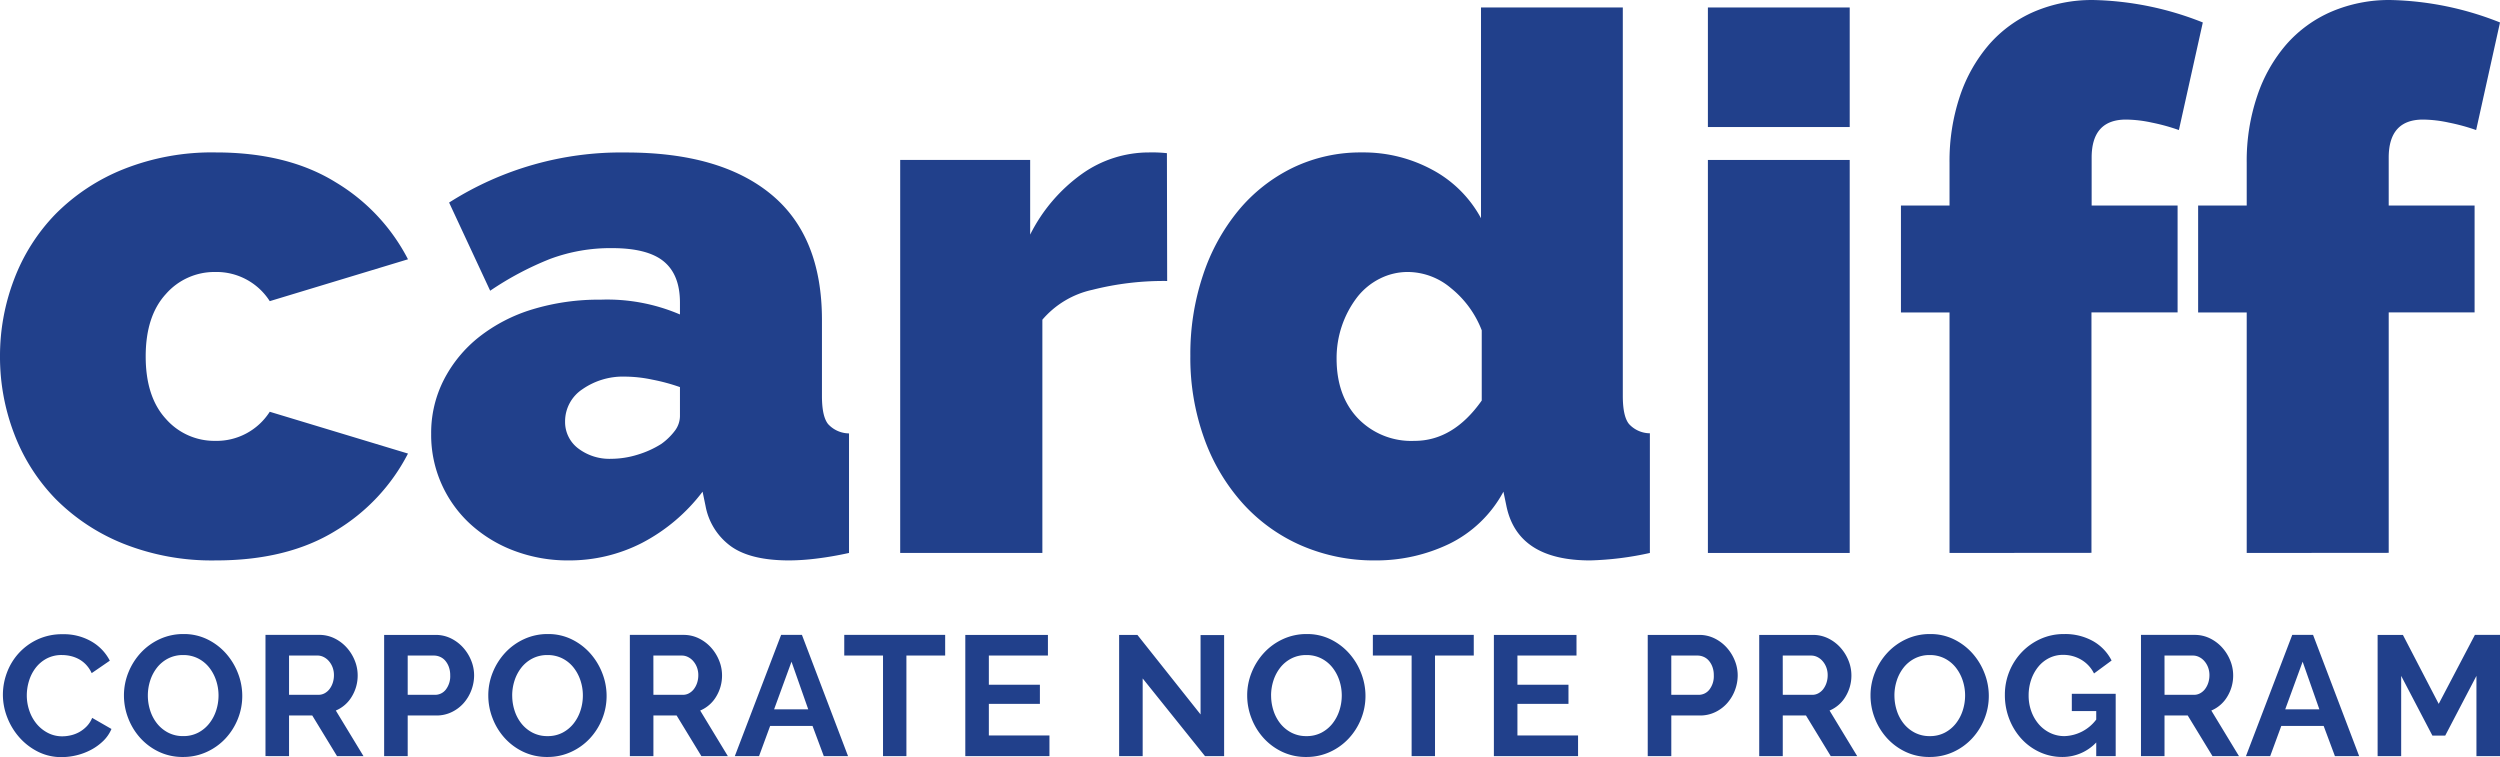
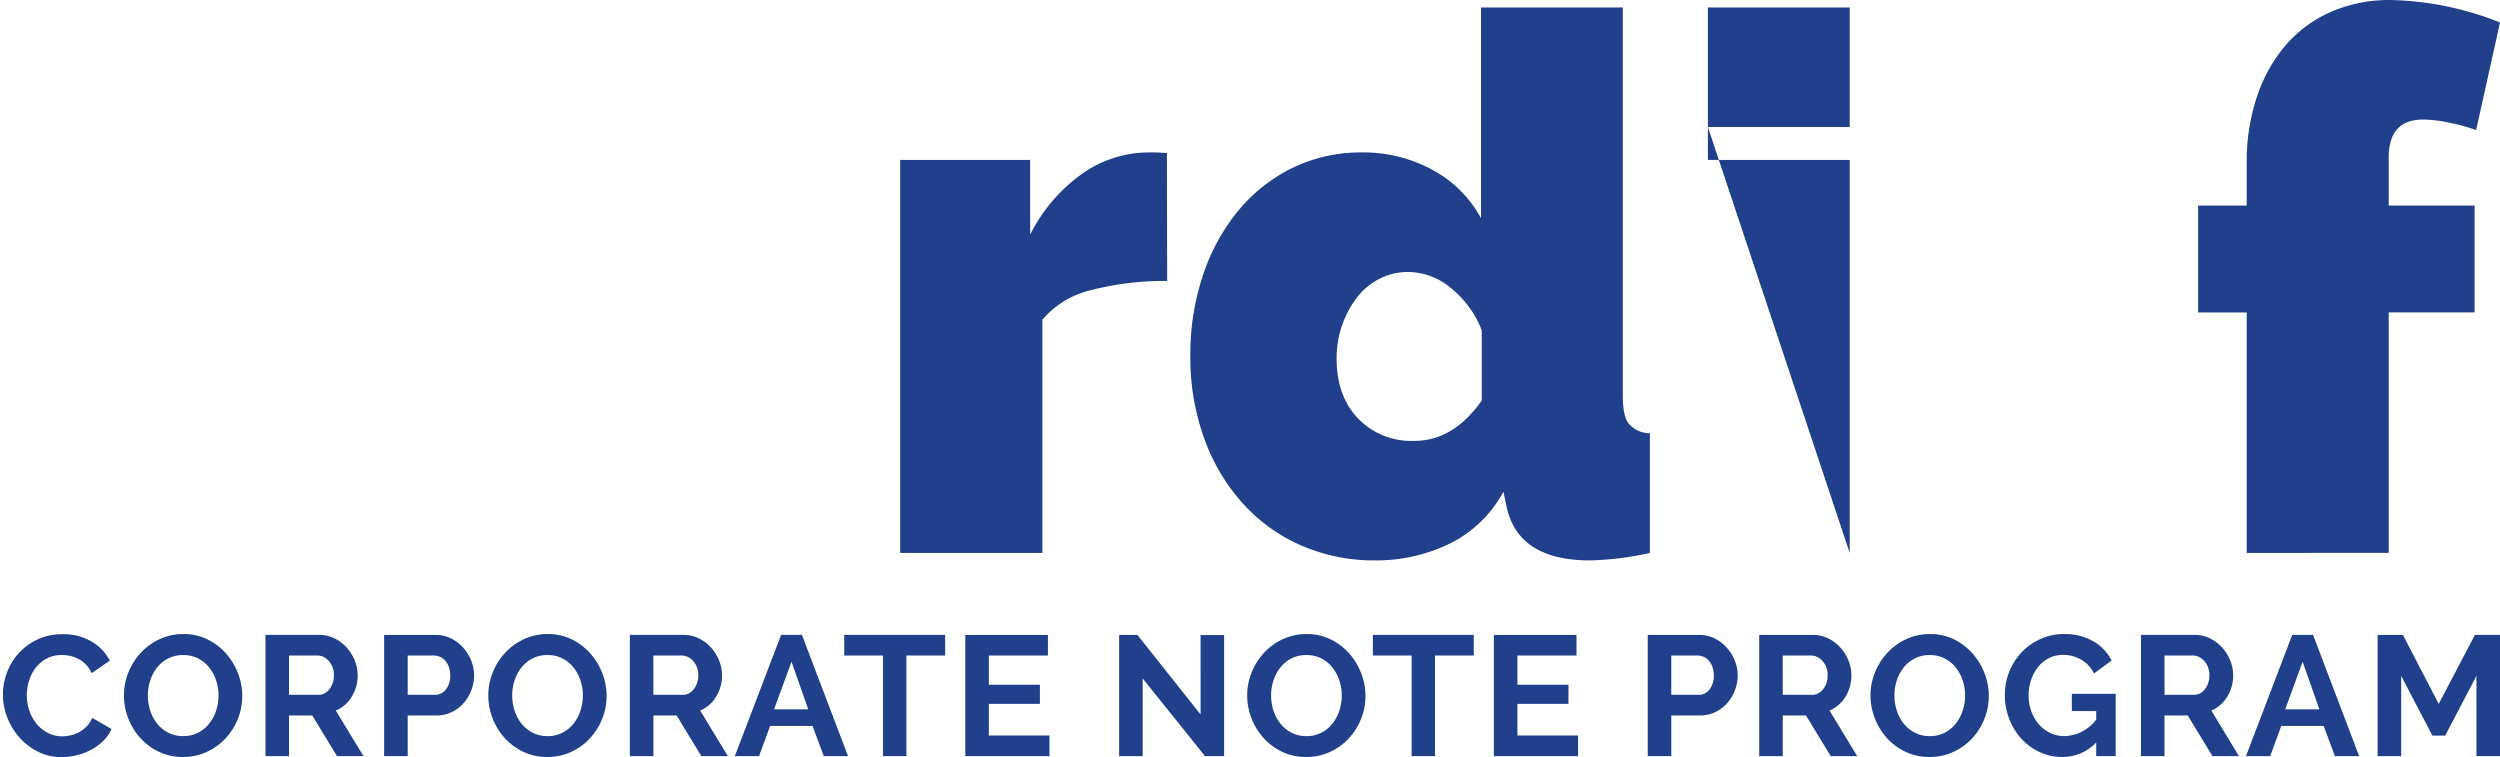
<svg xmlns="http://www.w3.org/2000/svg" width="405.47" height="122.8" viewBox="0 0 405.47 122.8">
  <g id="Group_7" data-name="Group 7" transform="translate(-36.53 915)">
-     <path id="Path_21" data-name="Path 21" d="M0,57.81A34.77,34.77,0,0,1,2.3,45.27,30.84,30.84,0,0,1,9,34.72a32.51,32.51,0,0,1,11-7.27,38.73,38.73,0,0,1,15-2.73q11.64,0,19.46,4.85A31.2,31.2,0,0,1,66.17,42.05L43.75,48.84a10.24,10.24,0,0,0-8.85-4.73,10.46,10.46,0,0,0-8,3.58q-3.27,3.57-3.27,10.12T26.9,67.93a10.46,10.46,0,0,0,8,3.57,10.23,10.23,0,0,0,8.85-4.72l22.42,6.78A31.23,31.23,0,0,1,54.48,86.05Q46.65,90.9,35,90.89a38.73,38.73,0,0,1-15-2.72A32.51,32.51,0,0,1,9,80.9,30.84,30.84,0,0,1,2.3,70.35,34.81,34.81,0,0,1,0,57.81Z" transform="translate(36.53 -914.997)" fill="#21408b" />
-     <path id="Path_22" data-name="Path 22" d="M92.23,90.89a24.6,24.6,0,0,1-8.85-1.57A22,22,0,0,1,76.29,85a19.7,19.7,0,0,1-4.67-6.49,19.49,19.49,0,0,1-1.69-8.12A18.91,18.91,0,0,1,72,61.57a21.19,21.19,0,0,1,5.69-6.91,26.39,26.39,0,0,1,8.67-4.49A37,37,0,0,1,97.44,48.6,29.92,29.92,0,0,1,110.28,51V49.08c0-3-.86-5.21-2.6-6.66s-4.55-2.18-8.42-2.18A28,28,0,0,0,89.2,42a50.31,50.31,0,0,0-9.7,5.15l-6.66-14.3a51.87,51.87,0,0,1,28.72-8.12q15.27,0,23.51,6.79t8.24,20.36V64.23c0,2.18.32,3.7,1,4.55a4.67,4.67,0,0,0,3.39,1.51V89.68c-1.86.41-3.61.71-5.27.91a37.228,37.228,0,0,1-4.42.3c-4.12,0-7.25-.74-9.39-2.24a10.41,10.41,0,0,1-4.19-6.6l-.48-2.31a29.32,29.32,0,0,1-9.82,8.31,25.8,25.8,0,0,1-11.9,2.84Zm6.91-16.48a14.65,14.65,0,0,0,4.24-.66A15.61,15.61,0,0,0,107.25,72a10.07,10.07,0,0,0,2.19-2.12,4,4,0,0,0,.84-2.37V62.78a31.319,31.319,0,0,0-4.48-1.21,22,22,0,0,0-4.36-.49,11.53,11.53,0,0,0-7,2.06,6.25,6.25,0,0,0-2.79,5.21,5.37,5.37,0,0,0,2.12,4.37A8.36,8.36,0,0,0,99.14,74.41Z" transform="translate(36.53 -914.997)" fill="#21408b" />
    <path id="Path_23" data-name="Path 23" d="M189.3,45.57A47.05,47.05,0,0,0,177.18,47a14.81,14.81,0,0,0-8.12,4.85V89.68H146V25.94h21.08V38.05a26.81,26.81,0,0,1,8.43-9.87,18.74,18.74,0,0,1,10.84-3.46,22.14,22.14,0,0,1,2.91.12Z" transform="translate(36.53 -914.997)" fill="#21408b" />
    <path id="Path_24" data-name="Path 24" d="M223.11,90.89a29.6,29.6,0,0,1-12.06-2.42,27.7,27.7,0,0,1-9.51-6.85,31.71,31.71,0,0,1-6.24-10.54,38.511,38.511,0,0,1-2.24-13.39,40.219,40.219,0,0,1,2.06-13.09,32.441,32.441,0,0,1,5.75-10.48,26.5,26.5,0,0,1,8.79-6.91,25.29,25.29,0,0,1,11.27-2.49,23.39,23.39,0,0,1,11.33,2.79,19.32,19.32,0,0,1,7.94,7.88V1.21h23v63c0,2.18.32,3.7,1,4.55a4.63,4.63,0,0,0,3.39,1.51V89.68a50.429,50.429,0,0,1-9.69,1.21q-11.76,0-13.58-8.84l-.48-2.31A19.9,19.9,0,0,1,235,88.23a27.31,27.31,0,0,1-11.89,2.66Zm6.3-19.39q6.3,0,10.91-6.54V53.57a16.29,16.29,0,0,0-5-6.85,10.9,10.9,0,0,0-6.9-2.61,10,10,0,0,0-4.67,1.1,10.78,10.78,0,0,0-3.64,3,16.23,16.23,0,0,0-3.33,9.94q0,6.06,3.46,9.7a12,12,0,0,0,9.17,3.65Z" transform="translate(36.53 -914.997)" fill="#21408b" />
-     <path id="Path_25" data-name="Path 25" d="M277,20.6V1.21h23V20.6Zm0,69.08V25.94h23V89.68Z" transform="translate(36.53 -914.997)" fill="#21408b" />
-     <path id="Path_26" data-name="Path 26" d="M316.19,89.68v-39h-7.88V33.33h7.88V26.42a33.1,33.1,0,0,1,1.69-10.85,24.94,24.94,0,0,1,4.73-8.36,20.55,20.55,0,0,1,7.33-5.33A23.89,23.89,0,0,1,339.58,0a50.7,50.7,0,0,1,17.69,3.64l-3.88,17.45A31.919,31.919,0,0,0,349,19.88a20.611,20.611,0,0,0-4.18-.49q-5.58,0-5.58,6.18v7.76h13.94V50.66H339.21v39Z" transform="translate(36.53 -914.997)" fill="#21408b" />
+     <path id="Path_25" data-name="Path 25" d="M277,20.6V1.21h23V20.6ZV25.94h23V89.68Z" transform="translate(36.53 -914.997)" fill="#21408b" />
    <path id="Path_27" data-name="Path 27" d="M364.39,89.68v-39h-7.88V33.33h7.88V26.42a32.84,32.84,0,0,1,1.7-10.85,24.75,24.75,0,0,1,4.72-8.36,20.58,20.58,0,0,1,7.34-5.33A23.81,23.81,0,0,1,387.78,0a50.7,50.7,0,0,1,17.69,3.64L401.6,21.09a32.459,32.459,0,0,0-4.43-1.21,20.611,20.611,0,0,0-4.18-.49c-3.72,0-5.57,2.06-5.57,6.18v7.76h13.93V50.66H387.42v39Z" transform="translate(36.53 -914.997)" fill="#21408b" />
    <path id="Path_19102" data-name="Path 19102" d="M.961-12.335a10.182,10.182,0,0,1,.651-3.558,9.674,9.674,0,0,1,1.9-3.143,9.6,9.6,0,0,1,3.046-2.243,9.407,9.407,0,0,1,4.1-.858,8.935,8.935,0,0,1,4.694,1.191,7.6,7.6,0,0,1,2.949,3.1L15.36-15.824a5.019,5.019,0,0,0-.941-1.4,4.709,4.709,0,0,0-1.191-.9,5.344,5.344,0,0,0-1.329-.485,6.3,6.3,0,0,0-1.357-.152,5.155,5.155,0,0,0-2.506.582,5.513,5.513,0,0,0-1.772,1.509,6.655,6.655,0,0,0-1.066,2.1,7.965,7.965,0,0,0-.36,2.34,7.633,7.633,0,0,0,.415,2.506A6.67,6.67,0,0,0,6.43-7.6,5.886,5.886,0,0,0,8.257-6.132a5,5,0,0,0,2.34.554,6.155,6.155,0,0,0,1.385-.166,5.264,5.264,0,0,0,1.371-.526,5.194,5.194,0,0,0,1.2-.928,4.281,4.281,0,0,0,.886-1.371l3.129,1.8a5.91,5.91,0,0,1-1.343,1.952,8.641,8.641,0,0,1-1.966,1.426,10.042,10.042,0,0,1-2.34.886,10.242,10.242,0,0,1-2.437.3,8.375,8.375,0,0,1-3.849-.886,10.023,10.023,0,0,1-3-2.312,10.729,10.729,0,0,1-1.966-3.24A10.111,10.111,0,0,1,.961-12.335ZM30.174-2.228a8.933,8.933,0,0,1-3.918-.845,9.623,9.623,0,0,1-3.018-2.243,10.206,10.206,0,0,1-1.952-3.2,10.179,10.179,0,0,1-.692-3.683,9.881,9.881,0,0,1,.734-3.766,10.392,10.392,0,0,1,2.021-3.184,9.644,9.644,0,0,1,3.06-2.2,9.082,9.082,0,0,1,3.849-.817,8.633,8.633,0,0,1,3.891.872,9.718,9.718,0,0,1,3,2.284A10.518,10.518,0,0,1,39.091-15.8a10.107,10.107,0,0,1,.692,3.655,9.942,9.942,0,0,1-.72,3.752,10.186,10.186,0,0,1-1.994,3.157,9.586,9.586,0,0,1-3.046,2.188A9.082,9.082,0,0,1,30.174-2.228ZM24.47-12.2a7.91,7.91,0,0,0,.388,2.464,6.578,6.578,0,0,0,1.121,2.1,5.576,5.576,0,0,0,1.8,1.468,5.178,5.178,0,0,0,2.423.554,5.135,5.135,0,0,0,2.451-.568,5.58,5.58,0,0,0,1.8-1.509A6.727,6.727,0,0,0,35.56-9.8a7.867,7.867,0,0,0,.374-2.4,7.661,7.661,0,0,0-.4-2.464,6.8,6.8,0,0,0-1.135-2.1,5.42,5.42,0,0,0-1.8-1.454,5.225,5.225,0,0,0-2.4-.54,5.217,5.217,0,0,0-2.464.568,5.463,5.463,0,0,0-1.8,1.5,6.716,6.716,0,0,0-1.094,2.1A7.867,7.867,0,0,0,24.47-12.2Zm19.079,9.83v-19.66h8.695a5.58,5.58,0,0,1,2.506.568,6.483,6.483,0,0,1,1.98,1.5,7.056,7.056,0,0,1,1.3,2.1,6.33,6.33,0,0,1,.471,2.368,6.538,6.538,0,0,1-.955,3.475A5.483,5.483,0,0,1,54.957-9.76l4.486,7.393H55.151l-4.015-6.59H47.37v6.59Zm3.821-9.941h4.79a2.021,2.021,0,0,0,.983-.249,2.514,2.514,0,0,0,.789-.678,3.382,3.382,0,0,0,.526-1.011,3.916,3.916,0,0,0,.194-1.246,3.55,3.55,0,0,0-.222-1.274,3.324,3.324,0,0,0-.6-1.011,2.693,2.693,0,0,0-.858-.665,2.229,2.229,0,0,0-.983-.235H47.37ZM62.794-2.366v-19.66h8.335a5.58,5.58,0,0,1,2.506.568,6.483,6.483,0,0,1,1.98,1.5,7.056,7.056,0,0,1,1.3,2.1,6.33,6.33,0,0,1,.471,2.368,6.823,6.823,0,0,1-.443,2.423A6.727,6.727,0,0,1,75.7-10.978,6.122,6.122,0,0,1,73.759-9.51a5.607,5.607,0,0,1-2.492.554H66.615v6.59Zm3.821-9.941h4.43a2.188,2.188,0,0,0,1.758-.858,3.552,3.552,0,0,0,.706-2.326,3.83,3.83,0,0,0-.222-1.343,3.263,3.263,0,0,0-.581-1.011,2.314,2.314,0,0,0-.845-.623,2.475,2.475,0,0,0-.983-.208H66.615ZM89.266-2.228a8.933,8.933,0,0,1-3.918-.845,9.623,9.623,0,0,1-3.018-2.243,10.206,10.206,0,0,1-1.952-3.2,10.179,10.179,0,0,1-.692-3.683,9.881,9.881,0,0,1,.734-3.766,10.392,10.392,0,0,1,2.021-3.184,9.644,9.644,0,0,1,3.06-2.2,9.083,9.083,0,0,1,3.849-.817,8.633,8.633,0,0,1,3.891.872,9.718,9.718,0,0,1,3,2.284A10.518,10.518,0,0,1,98.182-15.8a10.107,10.107,0,0,1,.692,3.655,9.942,9.942,0,0,1-.72,3.752,10.186,10.186,0,0,1-1.994,3.157,9.586,9.586,0,0,1-3.046,2.188A9.082,9.082,0,0,1,89.266-2.228Zm-5.7-9.969a7.91,7.91,0,0,0,.388,2.464,6.578,6.578,0,0,0,1.121,2.1,5.576,5.576,0,0,0,1.8,1.468,5.178,5.178,0,0,0,2.423.554,5.135,5.135,0,0,0,2.451-.568,5.58,5.58,0,0,0,1.8-1.509A6.728,6.728,0,0,0,94.652-9.8a7.867,7.867,0,0,0,.374-2.4,7.661,7.661,0,0,0-.4-2.464,6.8,6.8,0,0,0-1.135-2.1,5.42,5.42,0,0,0-1.8-1.454,5.225,5.225,0,0,0-2.4-.54,5.217,5.217,0,0,0-2.464.568,5.463,5.463,0,0,0-1.8,1.5,6.716,6.716,0,0,0-1.094,2.1A7.867,7.867,0,0,0,83.562-12.2Zm19.079,9.83v-19.66h8.695a5.58,5.58,0,0,1,2.506.568,6.483,6.483,0,0,1,1.98,1.5,7.056,7.056,0,0,1,1.3,2.1,6.33,6.33,0,0,1,.471,2.368,6.538,6.538,0,0,1-.955,3.475,5.483,5.483,0,0,1-2.589,2.257l4.486,7.393h-4.292l-4.015-6.59h-3.766v6.59Zm3.821-9.941h4.79a2.021,2.021,0,0,0,.983-.249,2.514,2.514,0,0,0,.789-.678,3.382,3.382,0,0,0,.526-1.011,3.916,3.916,0,0,0,.194-1.246,3.55,3.55,0,0,0-.222-1.274,3.324,3.324,0,0,0-.6-1.011,2.692,2.692,0,0,0-.858-.665,2.229,2.229,0,0,0-.983-.235h-4.624Zm20.712-9.719h3.378l7.476,19.66H134.1l-1.828-4.9H125.4l-1.8,4.9H119.67Zm4.4,12.073-2.714-7.726-2.824,7.726Zm22.208-8.722H147.5v16.31h-3.794v-16.31h-6.286v-3.351h16.365ZM170.7-5.717v3.351H157.052v-19.66h13.4v3.351h-9.581v4.735h8.279v3.1h-8.279v5.123Zm15.119-9.249v12.6H182v-19.66h2.963l10.245,12.9V-22h3.821V-2.366h-3.1ZM212.35-2.228a8.933,8.933,0,0,1-3.918-.845,9.623,9.623,0,0,1-3.018-2.243,10.206,10.206,0,0,1-1.952-3.2,10.179,10.179,0,0,1-.692-3.683,9.881,9.881,0,0,1,.734-3.766,10.393,10.393,0,0,1,2.021-3.184,9.644,9.644,0,0,1,3.06-2.2,9.083,9.083,0,0,1,3.849-.817,8.633,8.633,0,0,1,3.891.872,9.718,9.718,0,0,1,3,2.284,10.518,10.518,0,0,1,1.938,3.212,10.107,10.107,0,0,1,.692,3.655,9.942,9.942,0,0,1-.72,3.752,10.186,10.186,0,0,1-1.994,3.157A9.586,9.586,0,0,1,216.2-3.045,9.082,9.082,0,0,1,212.35-2.228Zm-5.7-9.969a7.91,7.91,0,0,0,.388,2.464,6.579,6.579,0,0,0,1.121,2.1,5.576,5.576,0,0,0,1.8,1.468,5.178,5.178,0,0,0,2.423.554,5.135,5.135,0,0,0,2.451-.568,5.58,5.58,0,0,0,1.8-1.509A6.727,6.727,0,0,0,217.735-9.8a7.867,7.867,0,0,0,.374-2.4,7.661,7.661,0,0,0-.4-2.464,6.8,6.8,0,0,0-1.135-2.1,5.419,5.419,0,0,0-1.8-1.454,5.225,5.225,0,0,0-2.4-.54,5.217,5.217,0,0,0-2.464.568,5.464,5.464,0,0,0-1.8,1.5,6.716,6.716,0,0,0-1.094,2.1A7.867,7.867,0,0,0,206.645-12.2Zm32.869-6.48h-6.286v16.31h-3.794v-16.31h-6.286v-3.351h16.365ZM256.433-5.717v3.351H242.781v-19.66h13.4v3.351H246.6v4.735h8.279v3.1H246.6v5.123Zm11.3,3.351v-19.66h8.335a5.58,5.58,0,0,1,2.506.568,6.483,6.483,0,0,1,1.98,1.5,7.056,7.056,0,0,1,1.3,2.1,6.33,6.33,0,0,1,.471,2.368,6.823,6.823,0,0,1-.443,2.423,6.726,6.726,0,0,1-1.246,2.091A6.122,6.122,0,0,1,278.7-9.51a5.607,5.607,0,0,1-2.492.554h-4.652v6.59Zm3.821-9.941h4.43a2.188,2.188,0,0,0,1.758-.858,3.552,3.552,0,0,0,.706-2.326,3.831,3.831,0,0,0-.221-1.343,3.263,3.263,0,0,0-.582-1.011,2.314,2.314,0,0,0-.845-.623,2.475,2.475,0,0,0-.983-.208h-4.264Zm14.261,9.941v-19.66h8.695a5.58,5.58,0,0,1,2.506.568,6.483,6.483,0,0,1,1.98,1.5,7.056,7.056,0,0,1,1.3,2.1,6.33,6.33,0,0,1,.471,2.368,6.538,6.538,0,0,1-.955,3.475,5.483,5.483,0,0,1-2.589,2.257l4.486,7.393h-4.292L293.4-8.957h-3.766v6.59Zm3.821-9.941h4.79a2.021,2.021,0,0,0,.983-.249,2.514,2.514,0,0,0,.789-.678,3.383,3.383,0,0,0,.526-1.011,3.915,3.915,0,0,0,.194-1.246,3.55,3.55,0,0,0-.222-1.274,3.324,3.324,0,0,0-.6-1.011,2.692,2.692,0,0,0-.858-.665,2.229,2.229,0,0,0-.983-.235h-4.624ZM313.447-2.228a8.933,8.933,0,0,1-3.918-.845,9.623,9.623,0,0,1-3.018-2.243,10.205,10.205,0,0,1-1.952-3.2,10.179,10.179,0,0,1-.692-3.683,9.881,9.881,0,0,1,.734-3.766,10.392,10.392,0,0,1,2.021-3.184,9.644,9.644,0,0,1,3.06-2.2,9.082,9.082,0,0,1,3.849-.817,8.633,8.633,0,0,1,3.89.872,9.718,9.718,0,0,1,3,2.284,10.518,10.518,0,0,1,1.938,3.212,10.107,10.107,0,0,1,.692,3.655,9.942,9.942,0,0,1-.72,3.752,10.187,10.187,0,0,1-1.994,3.157A9.586,9.586,0,0,1,317.3-3.045,9.083,9.083,0,0,1,313.447-2.228Zm-5.7-9.969a7.91,7.91,0,0,0,.388,2.464,6.579,6.579,0,0,0,1.121,2.1,5.576,5.576,0,0,0,1.8,1.468,5.178,5.178,0,0,0,2.423.554,5.135,5.135,0,0,0,2.451-.568,5.58,5.58,0,0,0,1.8-1.509A6.727,6.727,0,0,0,318.833-9.8a7.865,7.865,0,0,0,.374-2.4,7.66,7.66,0,0,0-.4-2.464,6.8,6.8,0,0,0-1.135-2.1,5.42,5.42,0,0,0-1.8-1.454,5.225,5.225,0,0,0-2.4-.54,5.217,5.217,0,0,0-2.464.568,5.463,5.463,0,0,0-1.8,1.5,6.716,6.716,0,0,0-1.094,2.1A7.867,7.867,0,0,0,307.743-12.2Zm32.73,7.615a7.517,7.517,0,0,1-5.483,2.354A8.684,8.684,0,0,1,331.349-3a9.208,9.208,0,0,1-2.963-2.132,10.19,10.19,0,0,1-1.994-3.2,10.635,10.635,0,0,1-.734-3.974,9.92,9.92,0,0,1,.734-3.807,9.921,9.921,0,0,1,2.021-3.129,9.687,9.687,0,0,1,3.032-2.132,9.1,9.1,0,0,1,3.794-.789A9.216,9.216,0,0,1,339.989-21a7.525,7.525,0,0,1,2.977,3.129l-2.852,2.1a5.292,5.292,0,0,0-2.091-2.243,5.742,5.742,0,0,0-2.921-.775,4.981,4.981,0,0,0-2.284.526,5.35,5.35,0,0,0-1.772,1.44,6.8,6.8,0,0,0-1.135,2.1,7.834,7.834,0,0,0-.4,2.52,7.442,7.442,0,0,0,.443,2.589,6.6,6.6,0,0,0,1.218,2.091,5.7,5.7,0,0,0,1.841,1.4,5.268,5.268,0,0,0,2.312.512,6.7,6.7,0,0,0,5.15-2.686V-9.677h-3.96v-2.8h7.116V-2.366h-3.157Zm7.255,2.215v-19.66h8.695a5.58,5.58,0,0,1,2.506.568,6.483,6.483,0,0,1,1.98,1.5,7.055,7.055,0,0,1,1.3,2.1,6.33,6.33,0,0,1,.471,2.368,6.538,6.538,0,0,1-.955,3.475,5.483,5.483,0,0,1-2.589,2.257l4.486,7.393H359.33l-4.015-6.59h-3.766v6.59Zm3.821-9.941h4.79a2.021,2.021,0,0,0,.983-.249,2.514,2.514,0,0,0,.789-.678,3.383,3.383,0,0,0,.526-1.011,3.915,3.915,0,0,0,.194-1.246,3.55,3.55,0,0,0-.222-1.274,3.322,3.322,0,0,0-.6-1.011,2.692,2.692,0,0,0-.858-.665,2.229,2.229,0,0,0-.983-.235h-4.624Zm20.712-9.719h3.378l7.476,19.66h-3.932l-1.828-4.9H370.49l-1.8,4.9h-3.932Zm4.4,12.073-2.714-7.726-2.824,7.726ZM402.14-2.366V-15.381l-5.067,9.692H395l-5.067-9.692V-2.366h-3.821v-19.66h4.1L396.02-10.84l5.87-11.187h4.071v19.66Z" transform="translate(36.039 -790)" fill="#21408b" />
  </g>
</svg>